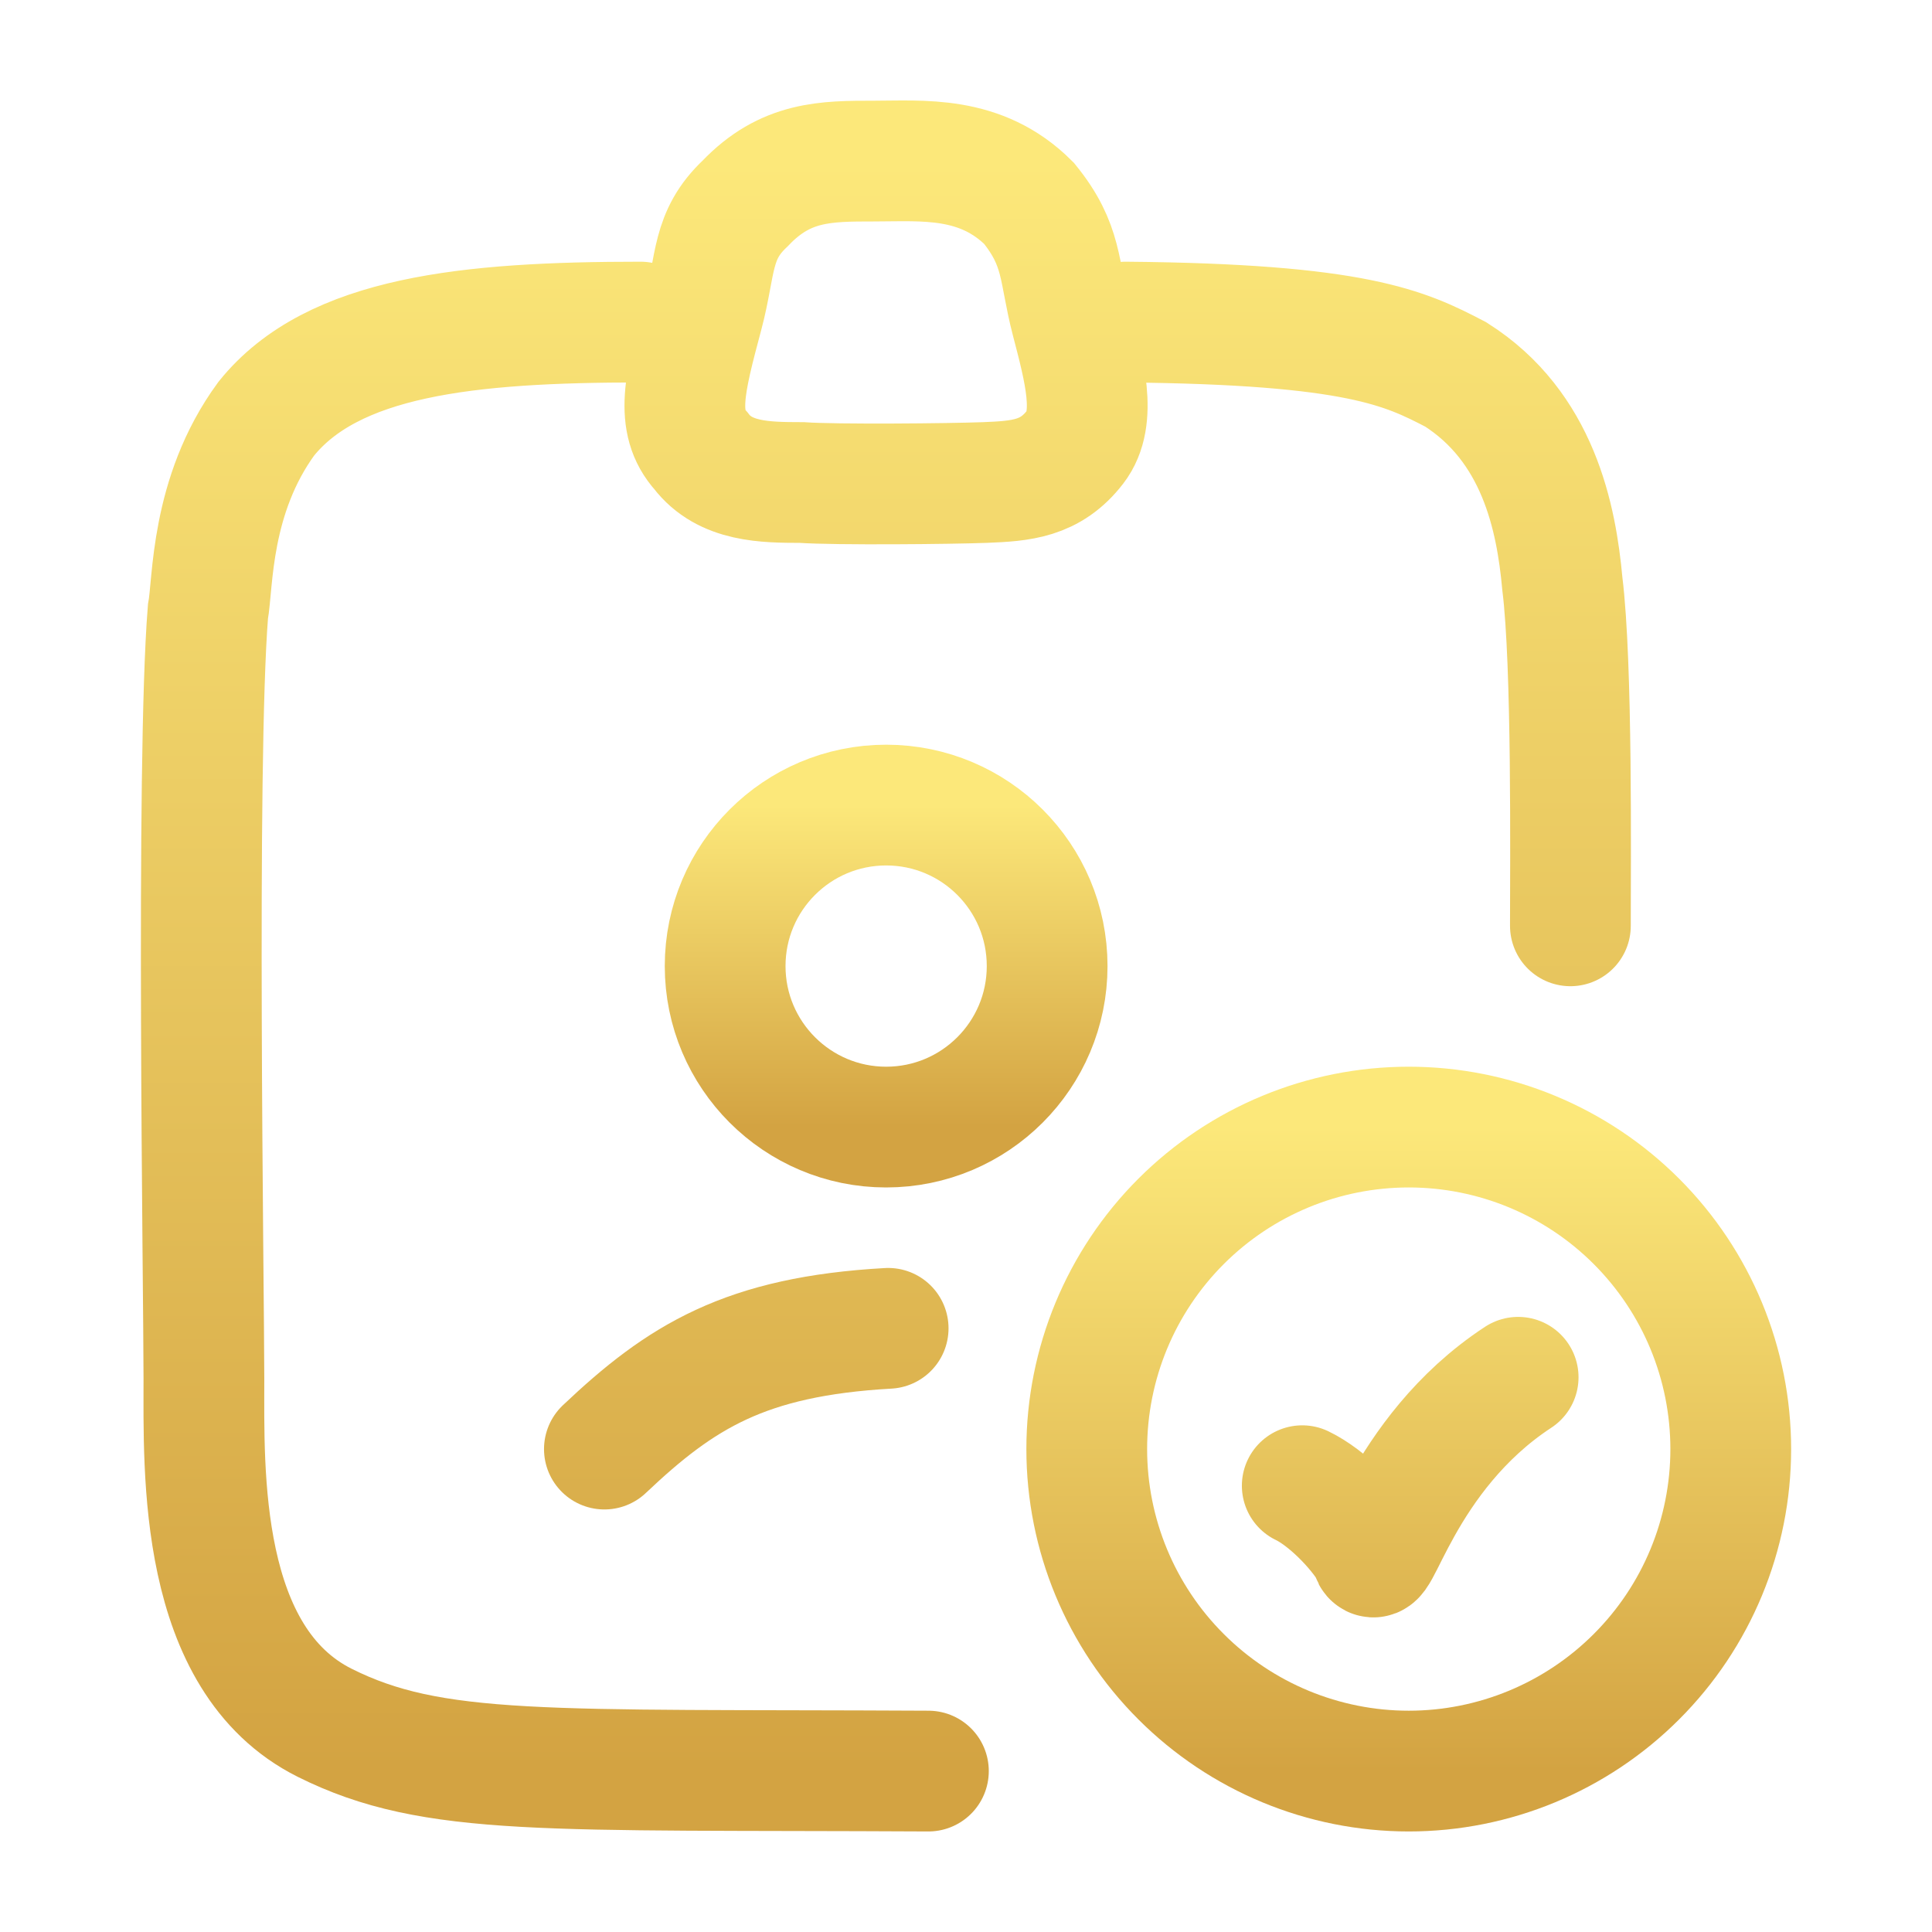
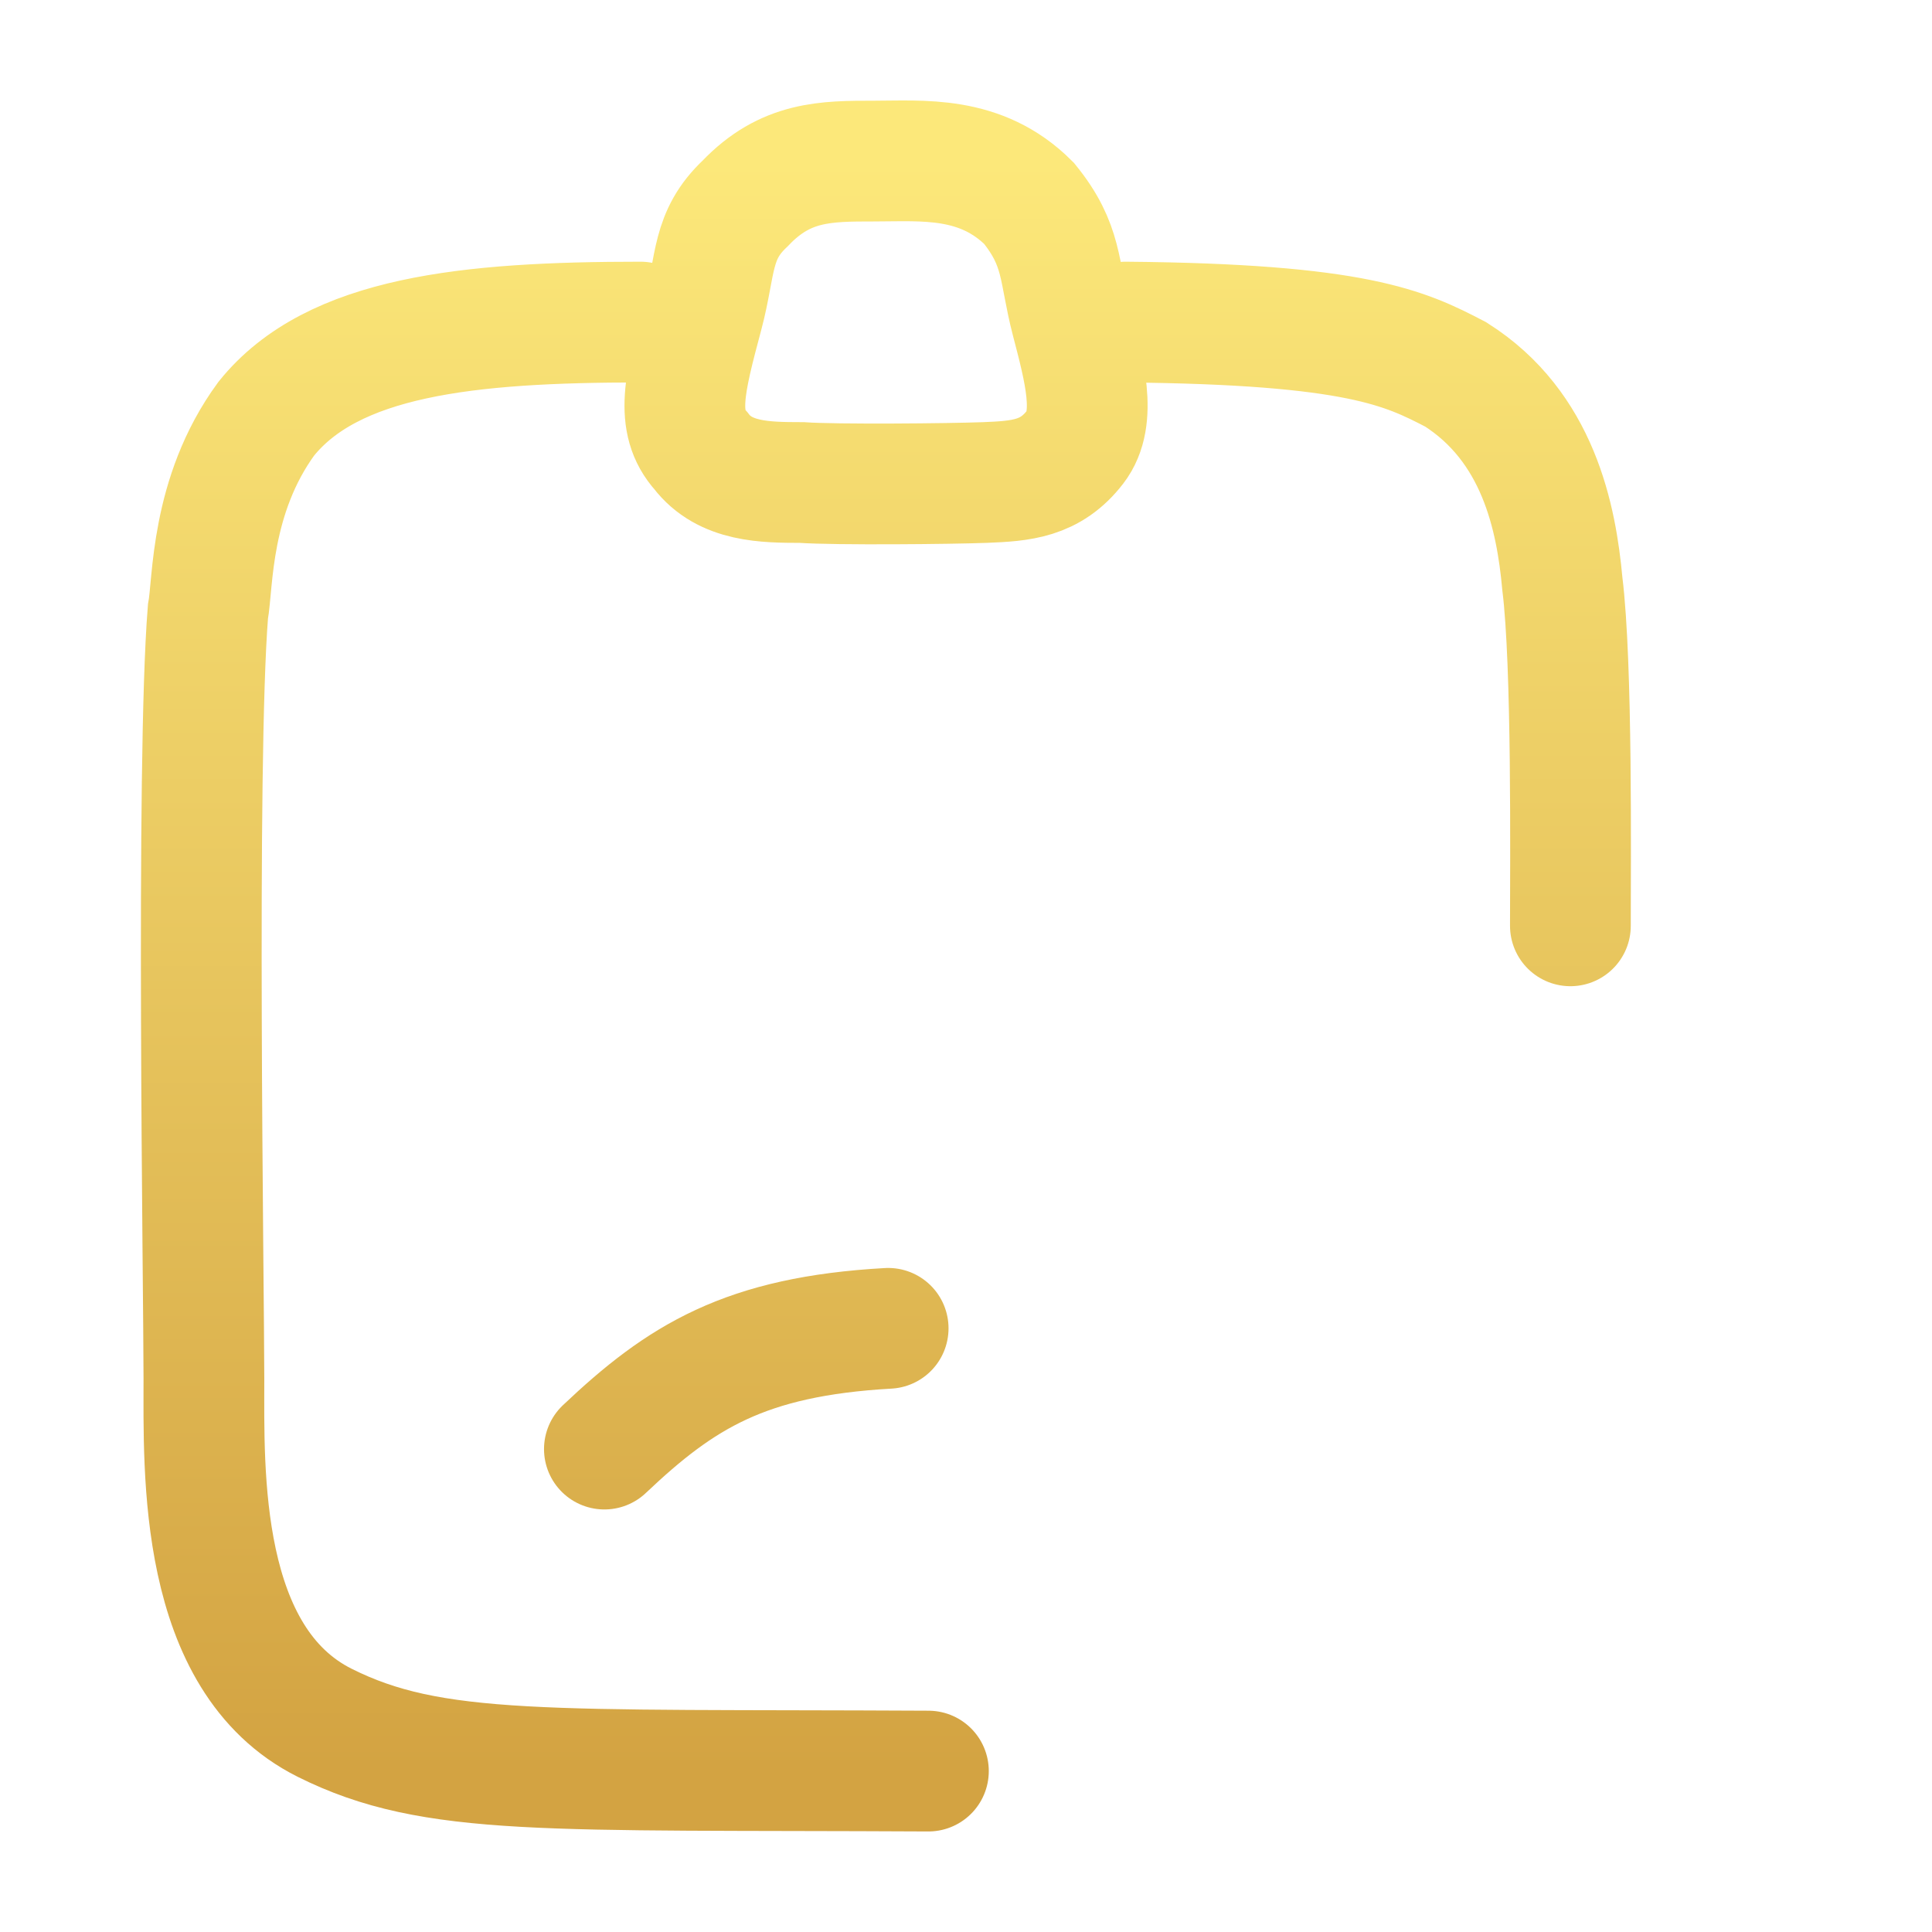
<svg xmlns="http://www.w3.org/2000/svg" width="24" height="24" viewBox="0 0 24 24" fill="none">
-   <path d="M16.177 18.456C16.477 18.6 16.85 18.973 17.031 19.274C17.091 19.694 17.391 18.071 18.859 17.109M21.5 18.001C21.5 19.062 21.079 20.079 20.328 20.829C19.578 21.579 18.561 22.001 17.5 22.001C16.439 22.001 15.422 21.579 14.672 20.829C13.921 20.079 13.5 19.062 13.5 18.001C13.5 16.94 13.921 15.923 14.672 15.172C15.422 14.422 16.439 14.001 17.5 14.001C18.561 14.001 19.578 14.422 20.328 15.172C21.079 15.923 21.5 16.94 21.5 18.001Z" stroke="url(#paint0_linear_175_66)" stroke-width="1.5" stroke-linecap="round" />
-   <path d="M11.008 14.001C12.113 14.001 13.008 13.105 13.008 12.001C13.008 10.896 12.113 10.001 11.008 10.001C9.904 10.001 9.008 10.896 9.008 12.001C9.008 13.105 9.904 14.001 11.008 14.001Z" stroke="url(#paint1_linear_175_66)" stroke-width="1.5" />
  <path d="M7.508 18.001C8.458 17.101 9.258 16.601 11.033 16.501M19.508 11.501C19.508 10.701 19.533 8.251 19.408 7.251C19.333 6.426 19.108 5.301 18.083 4.651C17.458 4.326 16.858 4.026 13.983 4.001M7.958 4.001C5.808 4.001 4.133 4.176 3.308 5.201C2.608 6.158 2.649 7.251 2.583 7.601C2.433 9.476 2.533 16.026 2.533 17.126C2.533 18.276 2.458 20.613 4.033 21.401C5.383 22.076 6.783 21.976 11.533 22.001M10.858 2.001C10.258 2.001 9.758 2.001 9.258 2.526C8.833 2.926 8.898 3.279 8.733 3.901C8.499 4.776 8.383 5.238 8.708 5.601C9.006 5.991 9.507 5.993 9.95 5.994H9.958C10.383 6.024 11.811 6.01 12.233 5.994C12.685 5.976 13.05 5.951 13.358 5.551C13.633 5.194 13.47 4.599 13.308 3.976C13.148 3.362 13.208 3.051 12.783 2.526C12.183 1.926 11.458 2.001 10.858 2.001Z" stroke="url(#paint2_linear_175_66)" stroke-width="1.5" stroke-linecap="round" />
  <defs>
    <linearGradient id="paint0_linear_175_66" x1="17.5" y1="14.001" x2="17.5" y2="22.001" gradientUnits="userSpaceOnUse">
      <stop stop-color="#FCE87A" />
      <stop offset="1" stop-color="#D3A342" />
    </linearGradient>
    <linearGradient id="paint1_linear_175_66" x1="11.008" y1="10.001" x2="11.008" y2="14.001" gradientUnits="userSpaceOnUse">
      <stop stop-color="#FCE87A" />
      <stop offset="1" stop-color="#D3A342" />
    </linearGradient>
    <linearGradient id="paint2_linear_175_66" x1="11.005" y1="1.998" x2="11.005" y2="22.001" gradientUnits="userSpaceOnUse">
      <stop stop-color="#FCE87A" />
      <stop offset="1" stop-color="#D3A342" />
    </linearGradient>
  </defs>
</svg>